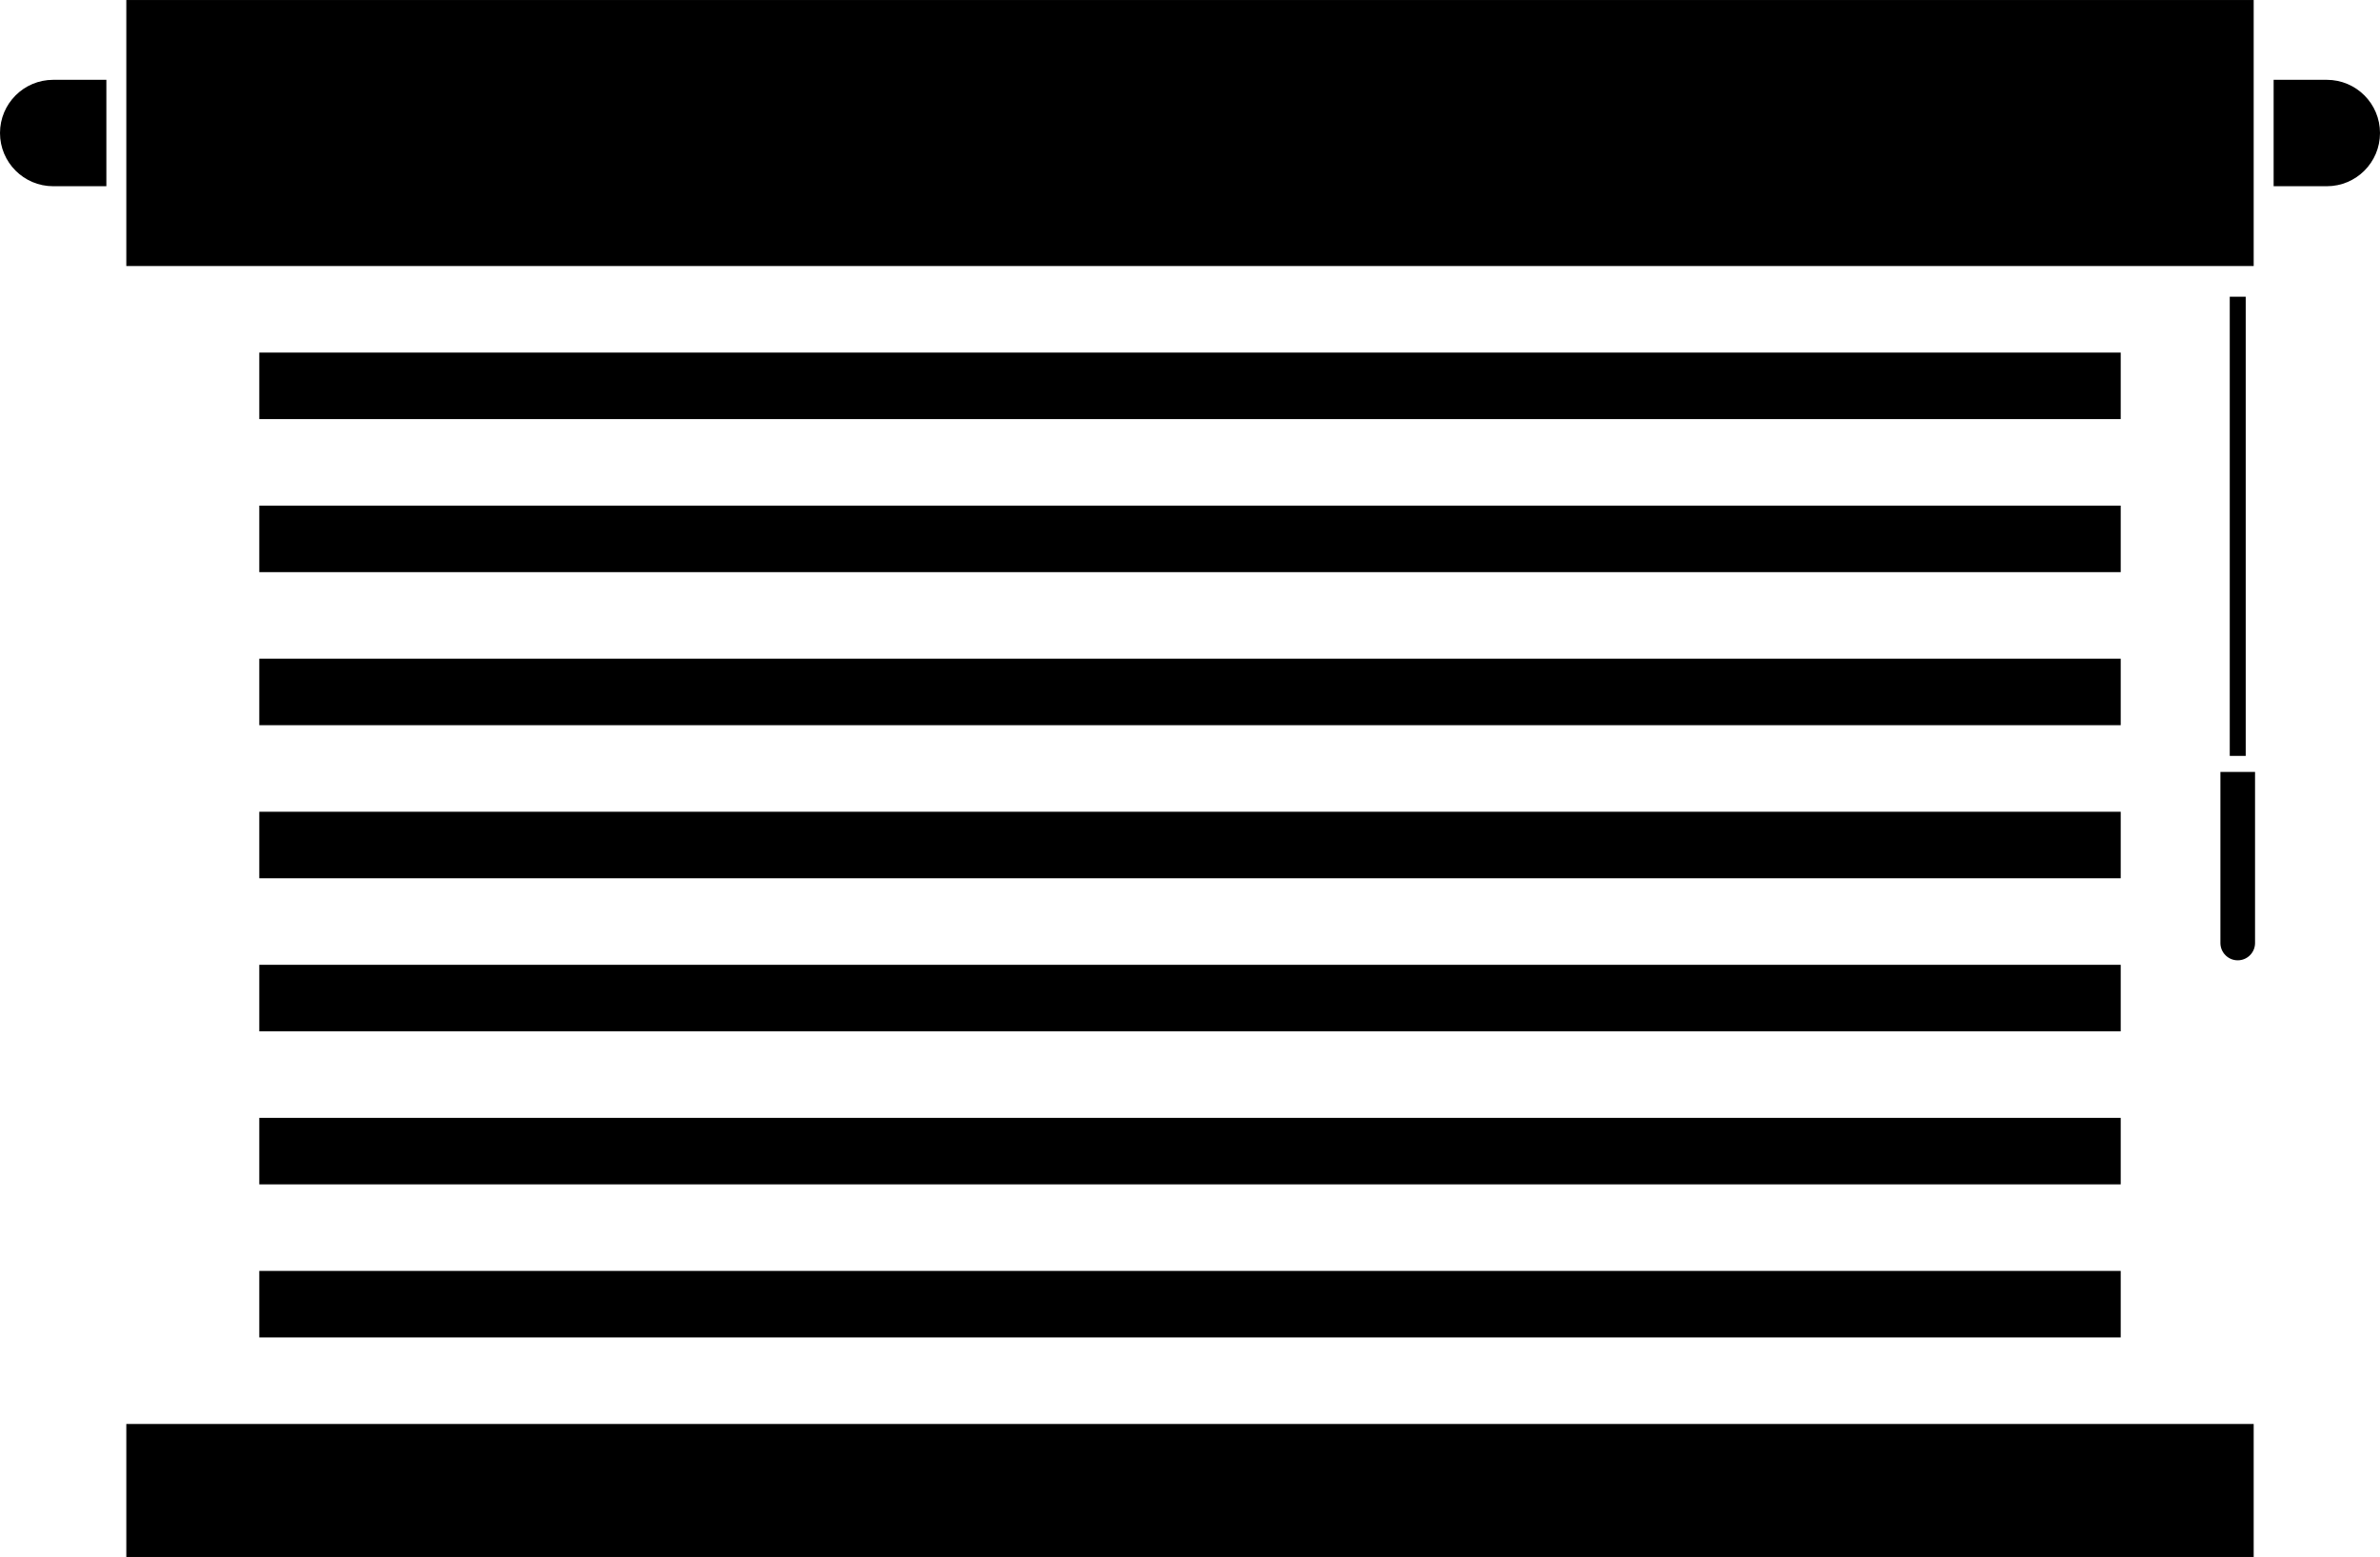
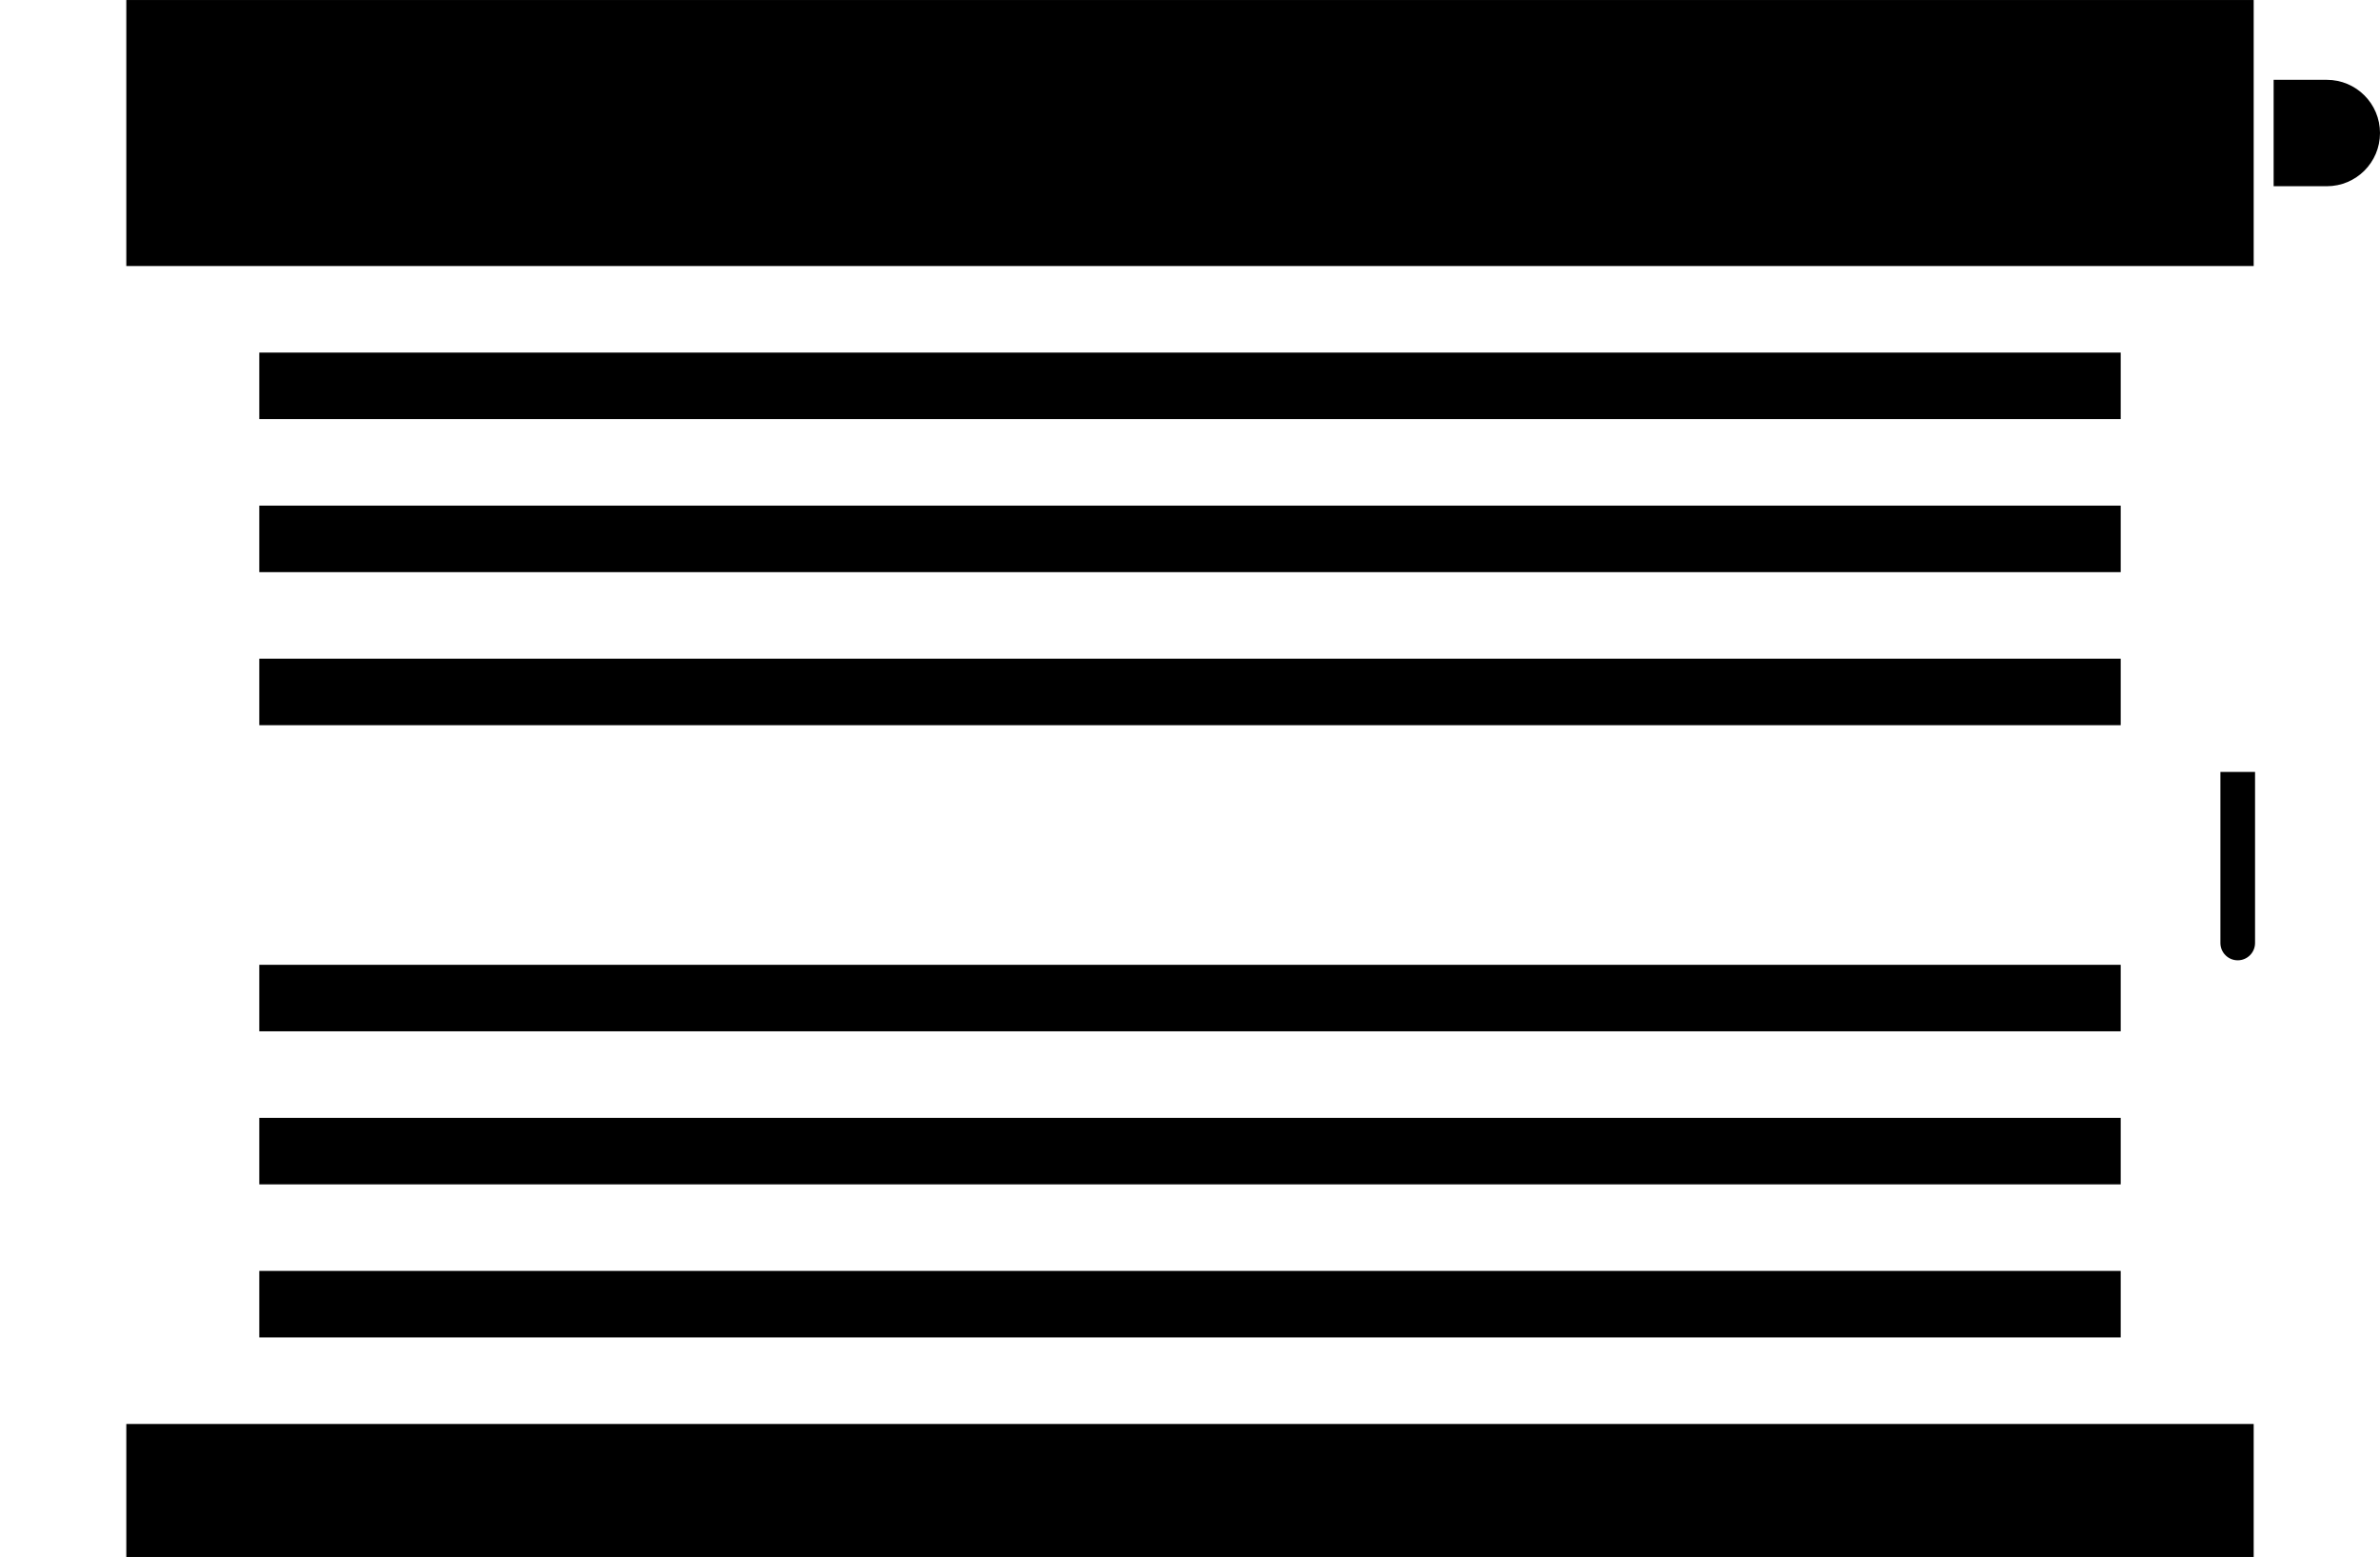
<svg xmlns="http://www.w3.org/2000/svg" height="588.6" preserveAspectRatio="xMidYMid meet" version="1.0" viewBox="50.0 205.7 900.0 588.6" width="900.0" zoomAndPan="magnify">
  <g id="change1_1">
    <path d="M 902.234 794.293 L 97.766 794.293 L 97.766 744.012 L 902.234 744.012 L 902.234 794.293" fill="inherit" />
    <path d="M 851.953 364.129 L 148.047 364.129 L 148.047 338.988 L 851.953 338.988 L 851.953 364.129" fill="inherit" />
    <path d="M 851.953 595.57 L 148.047 595.57 L 148.047 570.43 L 851.953 570.43 L 851.953 595.57" fill="inherit" />
    <path d="M 851.953 653.43 L 148.047 653.43 L 148.047 628.293 L 851.953 628.293 L 851.953 653.43" fill="inherit" />
    <path d="M 851.953 711.293 L 148.047 711.293 L 148.047 686.152 L 851.953 686.152 L 851.953 711.293" fill="inherit" />
-     <path d="M 851.953 537.711 L 148.047 537.711 L 148.047 512.57 L 851.953 512.57 L 851.953 537.711" fill="inherit" />
    <path d="M 851.953 479.848 L 148.047 479.848 L 148.047 454.711 L 851.953 454.711 L 851.953 479.848" fill="inherit" />
    <path d="M 851.953 421.988 L 148.047 421.988 L 148.047 396.848 L 851.953 396.848 L 851.953 421.988" fill="inherit" />
    <path d="M 902.234 306.266 L 97.766 306.266 L 97.766 205.707 L 902.234 205.707 L 902.234 306.266" fill="inherit" />
-     <path d="M 90.223 276.098 L 70.113 276.098 C 59.004 276.098 50 267.094 50 255.988 C 50 244.879 59.004 235.875 70.113 235.875 L 90.223 235.875 L 90.223 276.098" fill="inherit" />
    <path d="M 909.777 276.098 L 929.887 276.098 C 940.996 276.098 950 267.094 950 255.988 C 950 244.879 940.996 235.875 929.887 235.875 L 909.777 235.875 L 909.777 276.098" fill="inherit" />
-     <path d="M 899.219 491.453 L 893.184 491.453 L 893.184 317.871 L 899.219 317.871 L 899.219 491.453" fill="inherit" />
    <path d="M 896.199 568.73 C 892.586 568.73 889.652 565.797 889.652 562.18 L 889.652 497.523 L 902.75 497.523 L 902.75 562.18 C 902.75 565.797 899.82 568.73 896.199 568.73" fill="inherit" />
  </g>
</svg>